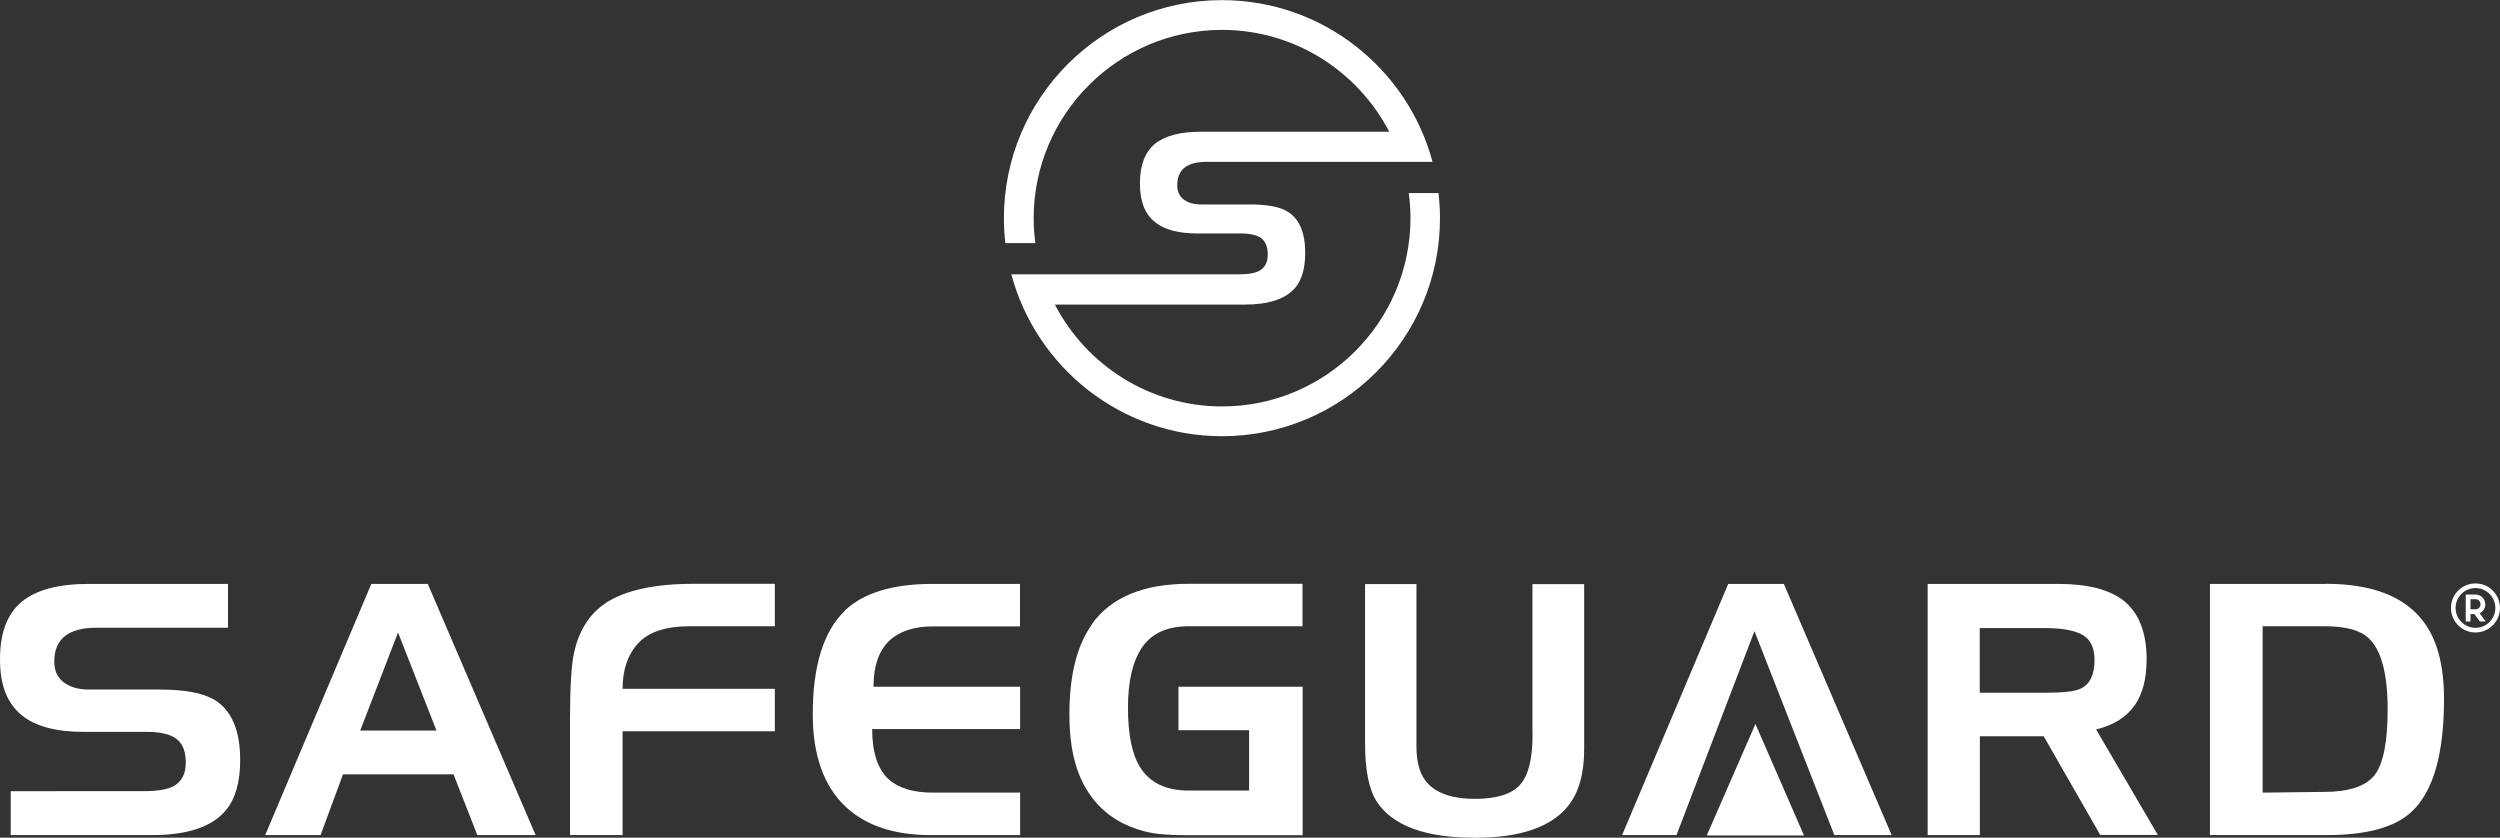
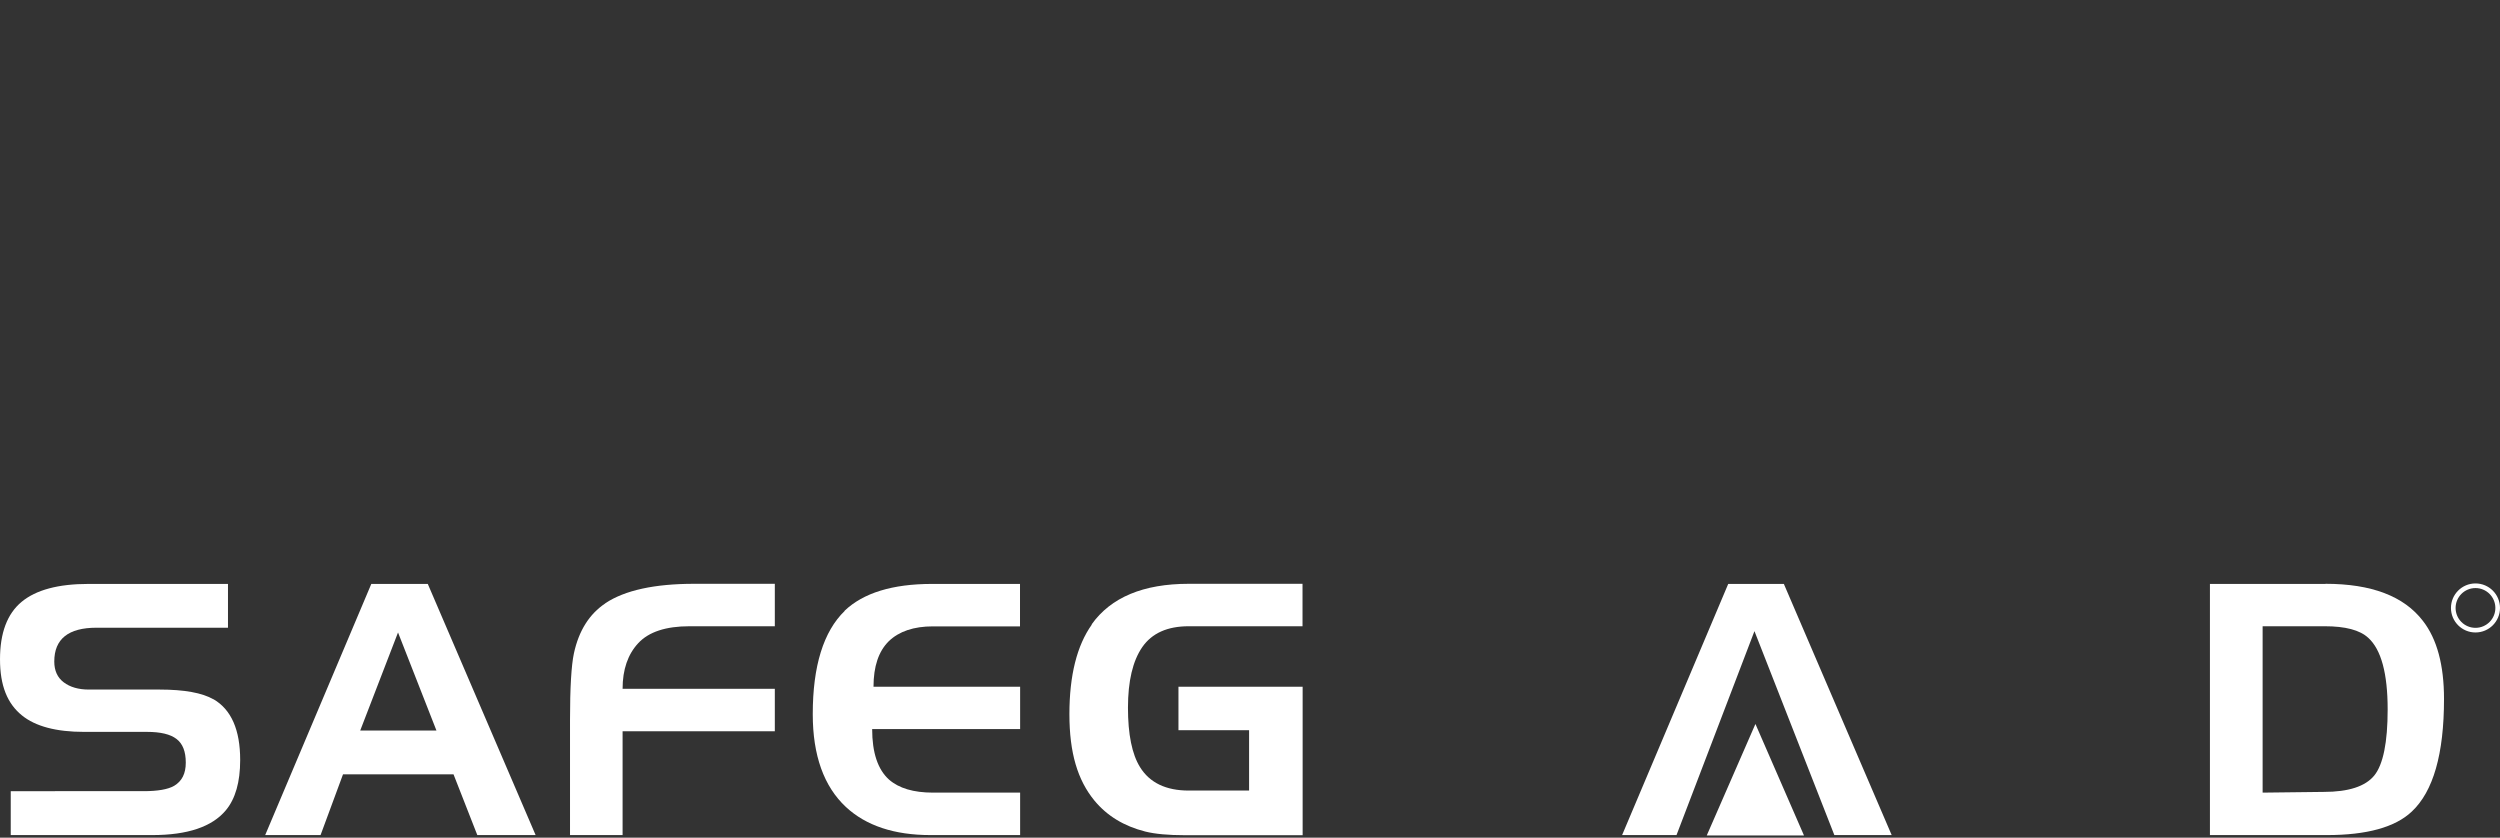
<svg xmlns="http://www.w3.org/2000/svg" id="Layer_1" data-name="Layer 1" viewBox="0 0 204.95 68.67">
  <rect x="0" y="0" width="204.95" height="68.67" fill="#333333" stroke="none" />
  <defs>
    <style>
      .cls-1 {
        fill: #fff;
      }
    </style>
  </defs>
-   <path class="cls-1" d="M117.95,15.83h-2.46c.09.67.14,1.35.14,2.05,0,8.51-6.93,15.44-15.44,15.44-5.96,0-11.14-3.4-13.71-8.35h15.56c1.99,0,3.38-.47,4.16-1.4.53-.65.8-1.59.8-2.83,0-1.71-.5-2.85-1.51-3.43-.63-.37-1.65-.55-3.04-.55h-3.99c-.58,0-1.05-.13-1.41-.4-.36-.27-.54-.66-.54-1.18,0-1.27.8-1.91,2.38-1.91h11.22s4.8,0,4.8,0h2.53c-2.04-7.63-9.01-13.26-17.27-13.26-9.86,0-17.87,8.02-17.87,17.88,0,.69.04,1.37.12,2.04h2.46c-.09-.67-.14-1.35-.14-2.04,0-8.51,6.93-15.44,15.44-15.44,5.96,0,11.14,3.4,13.71,8.35h-15.46c-1.7,0-2.96.34-3.77,1.01-.81.68-1.21,1.76-1.21,3.24s.41,2.5,1.24,3.16c.76.62,1.93.93,3.5.93h3.55c.76,0,1.32.13,1.67.4.35.27.52.71.52,1.33s-.22,1.05-.66,1.31c-.36.21-.93.31-1.73.31h-16.1s-2.53,0-2.53,0c2.04,7.63,9.01,13.27,17.27,13.27,9.86,0,17.87-8.02,17.87-17.87,0-.69-.04-1.37-.12-2.05Z" />
  <g>
    <path class="cls-1" d="M17.5,57.33c-.92-.53-2.39-.8-4.42-.8h-5.8c-.85,0-1.53-.2-2.05-.59-.52-.39-.78-.96-.78-1.71,0-1.85,1.16-2.77,3.46-2.77h10.78v-3.59H7.25c-2.47,0-4.3.49-5.48,1.47-1.18.98-1.77,2.55-1.77,4.71s.6,3.63,1.8,4.6c1.11.9,2.81,1.35,5.09,1.35h5.16c1.11,0,1.91.19,2.42.58.51.39.76,1.03.76,1.94s-.32,1.52-.95,1.9c-.52.3-1.36.44-2.51.44H.88v3.6h11.6c2.9,0,4.91-.68,6.04-2.04.78-.94,1.17-2.31,1.17-4.11,0-2.48-.73-4.14-2.19-4.99Z" />
    <path class="cls-1" d="M49.63,49.46c-1.32.88-2.18,2.25-2.58,4.1-.21.98-.32,2.8-.32,5.46v9.44h4.31v-8.51h12.48v-3.48h-12.48c0-1.58.43-2.83,1.29-3.75.86-.92,2.26-1.38,4.19-1.38h7v-3.48h-6.61c-3.25,0-5.68.53-7.28,1.59Z" />
    <path class="cls-1" d="M69.25,50.08c-1.74,1.69-2.62,4.51-2.62,8.47,0,3.38.91,5.92,2.72,7.61,1.65,1.53,3.96,2.3,6.93,2.3h7.35v-3.48h-7.14c-1.6,0-2.8-.36-3.61-1.07-.92-.83-1.38-2.21-1.38-4.14h12.13v-3.47h-12.02c0-1.67.42-2.91,1.25-3.73.84-.81,2.05-1.22,3.62-1.22h7.14v-3.48h-7.21c-3.25,0-5.64.74-7.18,2.21Z" />
    <path class="cls-1" d="M89.51,51.2c-1.22,1.71-1.84,4.16-1.84,7.35s.68,5.41,2.05,7.08c1.04,1.26,2.43,2.1,4.17,2.54.8.2,1.88.3,3.25.3h9.65v-12.17h-10.18v3.56h5.79v4.95h-4.95c-1.86,0-3.2-.64-3.99-1.92-.66-1.06-.99-2.69-.99-4.87s.39-3.84,1.18-4.98c.79-1.13,2.05-1.7,3.8-1.7h9.33v-3.48h-9.33c-3.72,0-6.38,1.11-7.96,3.33Z" />
-     <path class="cls-1" d="M125.64,60.24c0,1.96-.34,3.33-1.03,4.1-.68.76-1.91,1.15-3.68,1.15-1.98,0-3.35-.51-4.1-1.53-.47-.65-.71-1.57-.71-2.77v-13.31h-4.21v13.11c0,2.16.32,3.73.95,4.72,1.3,1.98,3.98,2.97,8.06,2.97,3.7,0,6.25-.87,7.64-2.62.87-1.08,1.31-2.63,1.31-4.65v-13.52h-4.24v12.37Z" />
    <path class="cls-1" d="M35,47.87h-4.56l-8.7,20.59h4.54l1.84-4.98h9.06l1.95,4.98h4.78l-8.84-20.59h-.08ZM29.53,59.89l3.1-8.04,3.15,8.04h-6.25Z" />
-     <path class="cls-1" d="M175.06,57.74c.61-.92.92-2.15.92-3.68,0-2.24-.65-3.86-1.94-4.86-1.16-.88-2.92-1.33-5.3-1.33h-10.71v20.59h4.28v-8.1h5.23l4.64,8.09h4.72s-5.06-8.65-5.06-8.65c1.46-.35,2.53-1.04,3.22-2.06ZM170.53,56.47c-.47.22-1.42.32-2.84.32h-5.39v-5.3h5.36c1.4,0,2.42.19,3.07.56.65.37.98,1.06.98,2.06,0,1.22-.39,2.01-1.17,2.36Z" />
    <path class="cls-1" d="M190.65,47.87h-9.48v20.59h9.58c3.28,0,5.6-.64,6.96-1.92,1.77-1.65,2.65-4.73,2.65-9.24,0-2.77-.57-4.91-1.73-6.4-1.56-2.03-4.22-3.04-7.99-3.04ZM194.64,63.58c-.73.89-2.11,1.34-4.13,1.34l-5.02.06v-13.64h5.09c1.69,0,2.88.31,3.57.95,1.06.96,1.59,2.92,1.59,5.87,0,2.71-.37,4.52-1.1,5.42Z" />
    <polygon class="cls-1" points="141.68 47.87 132.98 68.46 137.44 68.46 143.83 51.74 150.38 68.46 155.08 68.46 146.24 47.87 141.68 47.87" />
    <polygon class="cls-1" points="139.92 68.49 147.89 68.49 143.91 59.35 139.92 68.49" />
-     <path class="cls-1" d="M203.74,49.54c0-.44-.36-.8-.8-.8h-.8v2.21h.39v-.61h.32l.45.61h.48l-.5-.68c.28-.13.47-.41.47-.73ZM203.35,49.54c0,.23-.18.41-.41.41h-.41v-.83h.41c.23,0,.41.18.41.41Z" />
    <path class="cls-1" d="M202.94,47.83c-1.11,0-2.01.9-2.01,2.01s.9,2.01,2.01,2.01,2.01-.9,2.01-2.01-.9-2.01-2.01-2.01ZM204.57,49.84c0,.9-.73,1.63-1.63,1.63s-1.63-.73-1.63-1.63.73-1.63,1.63-1.63,1.63.73,1.63,1.63Z" />
  </g>
</svg>